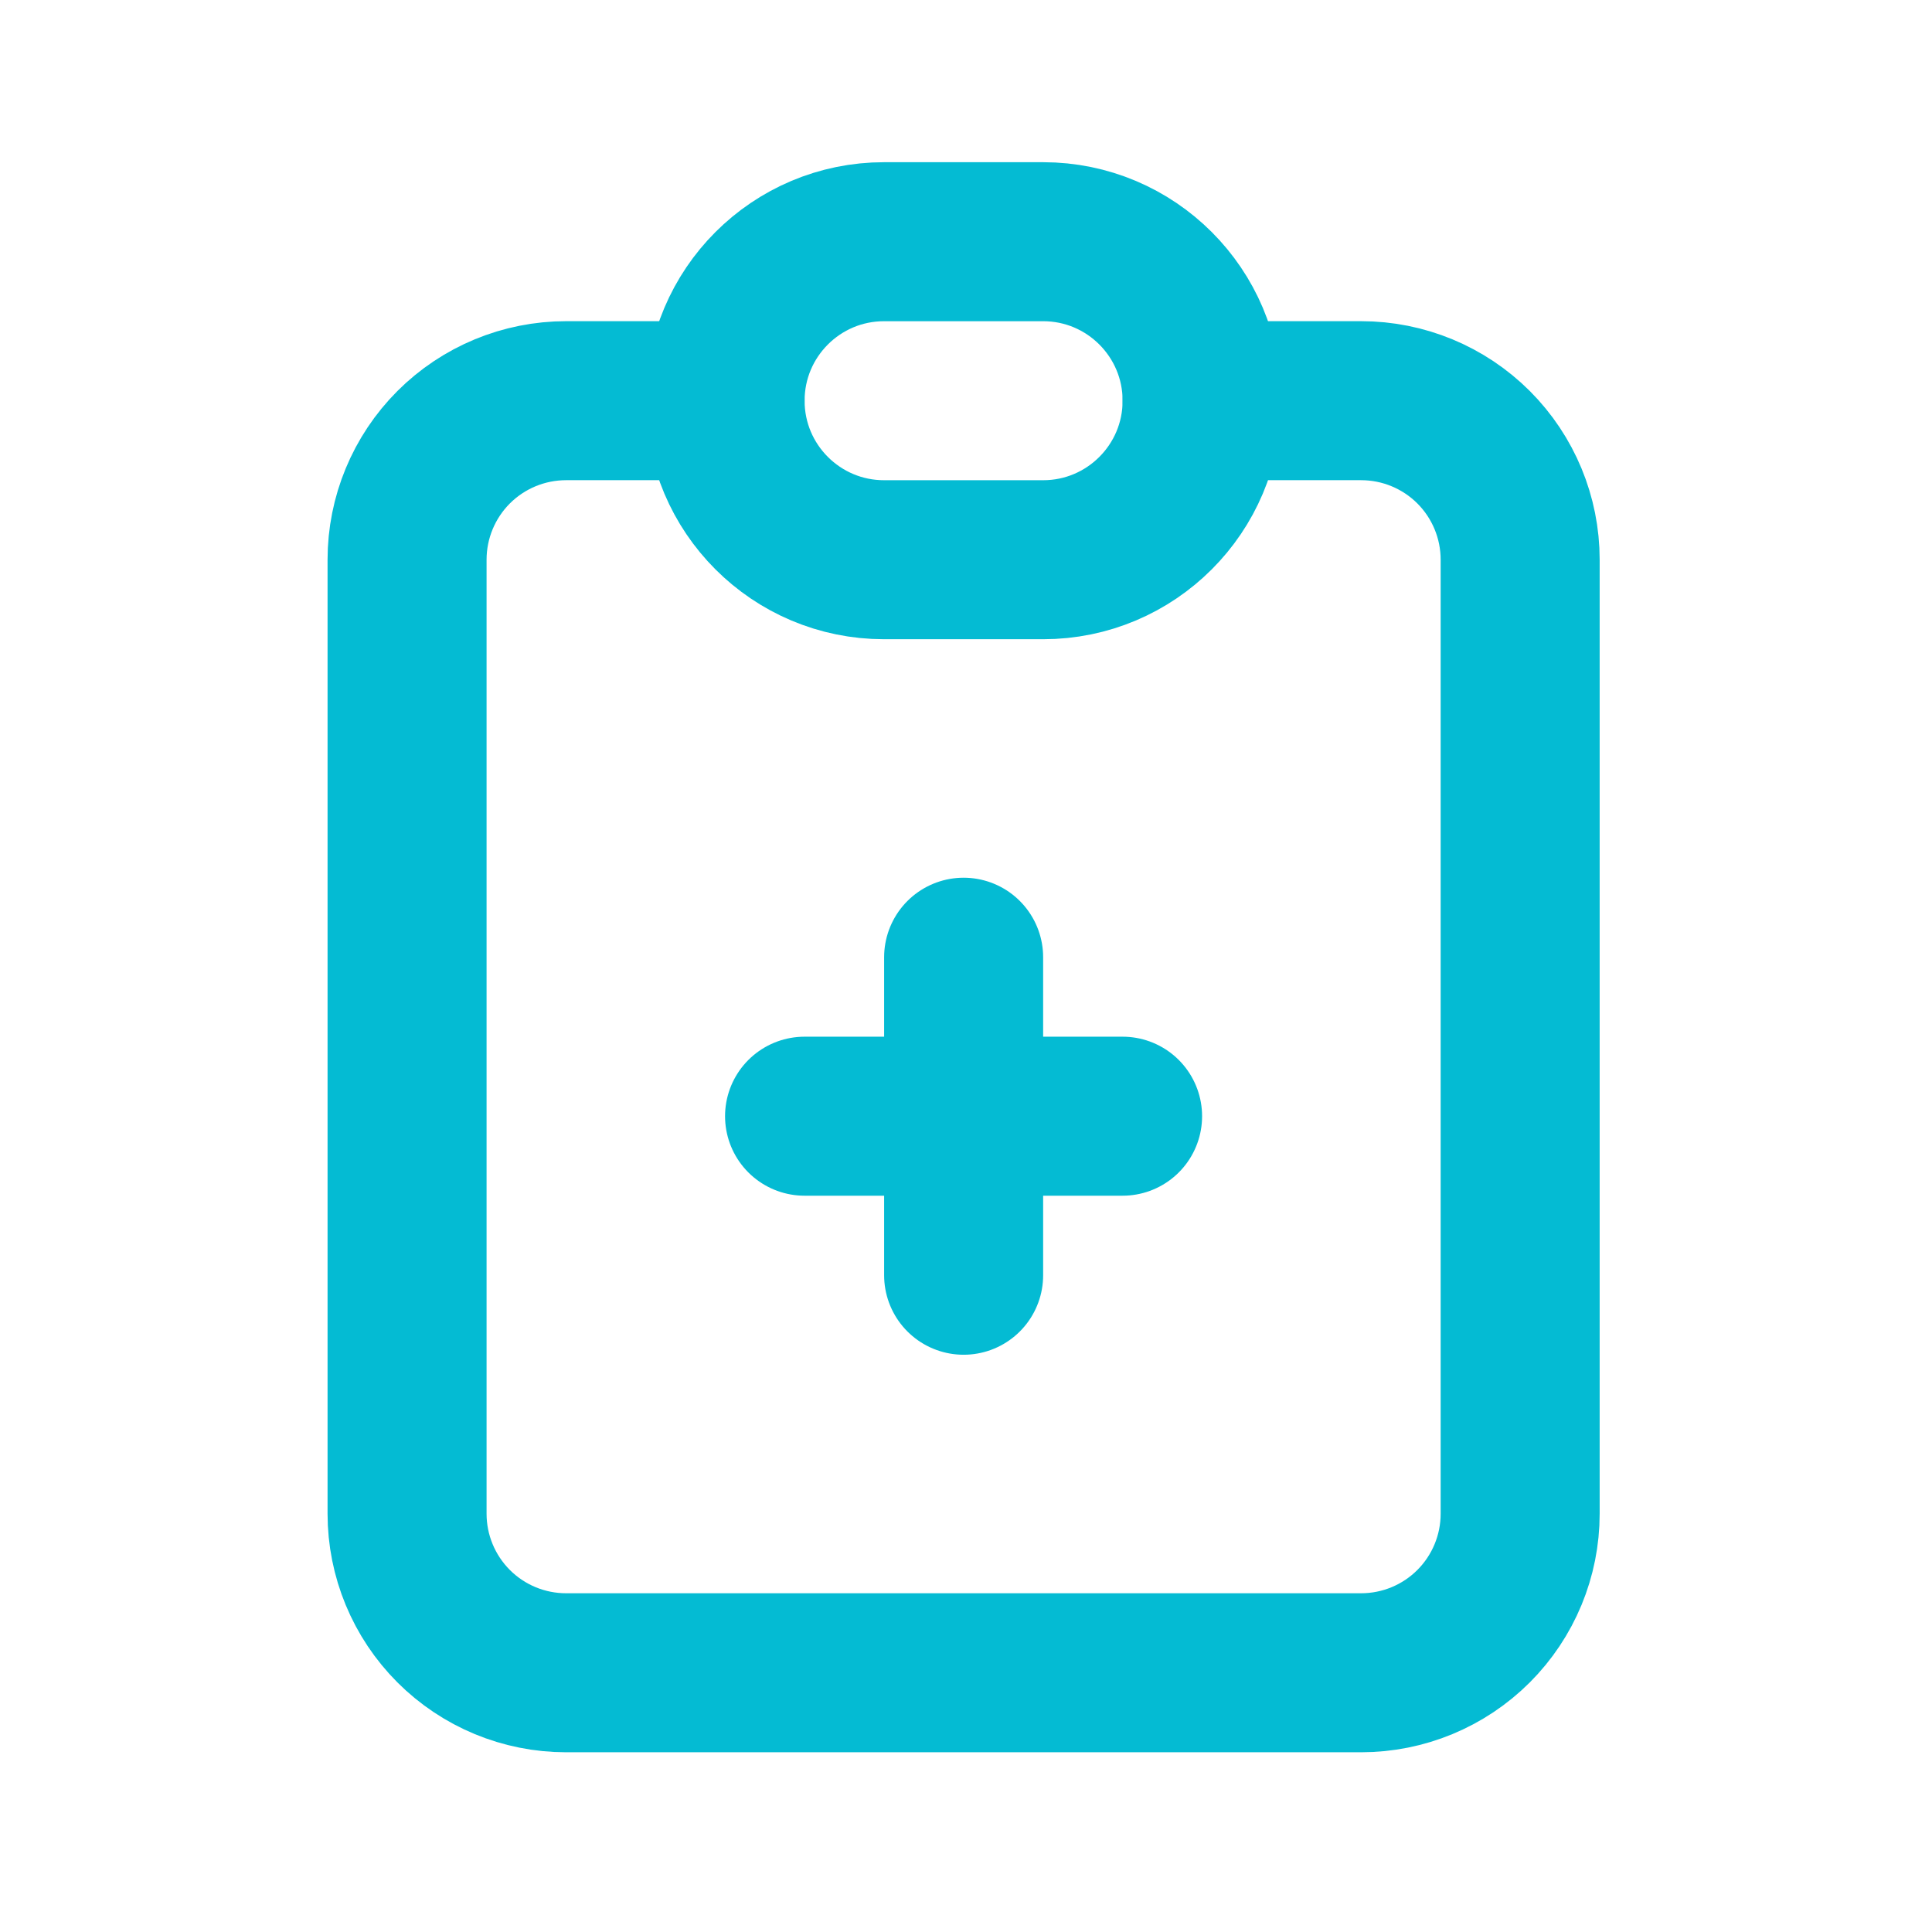
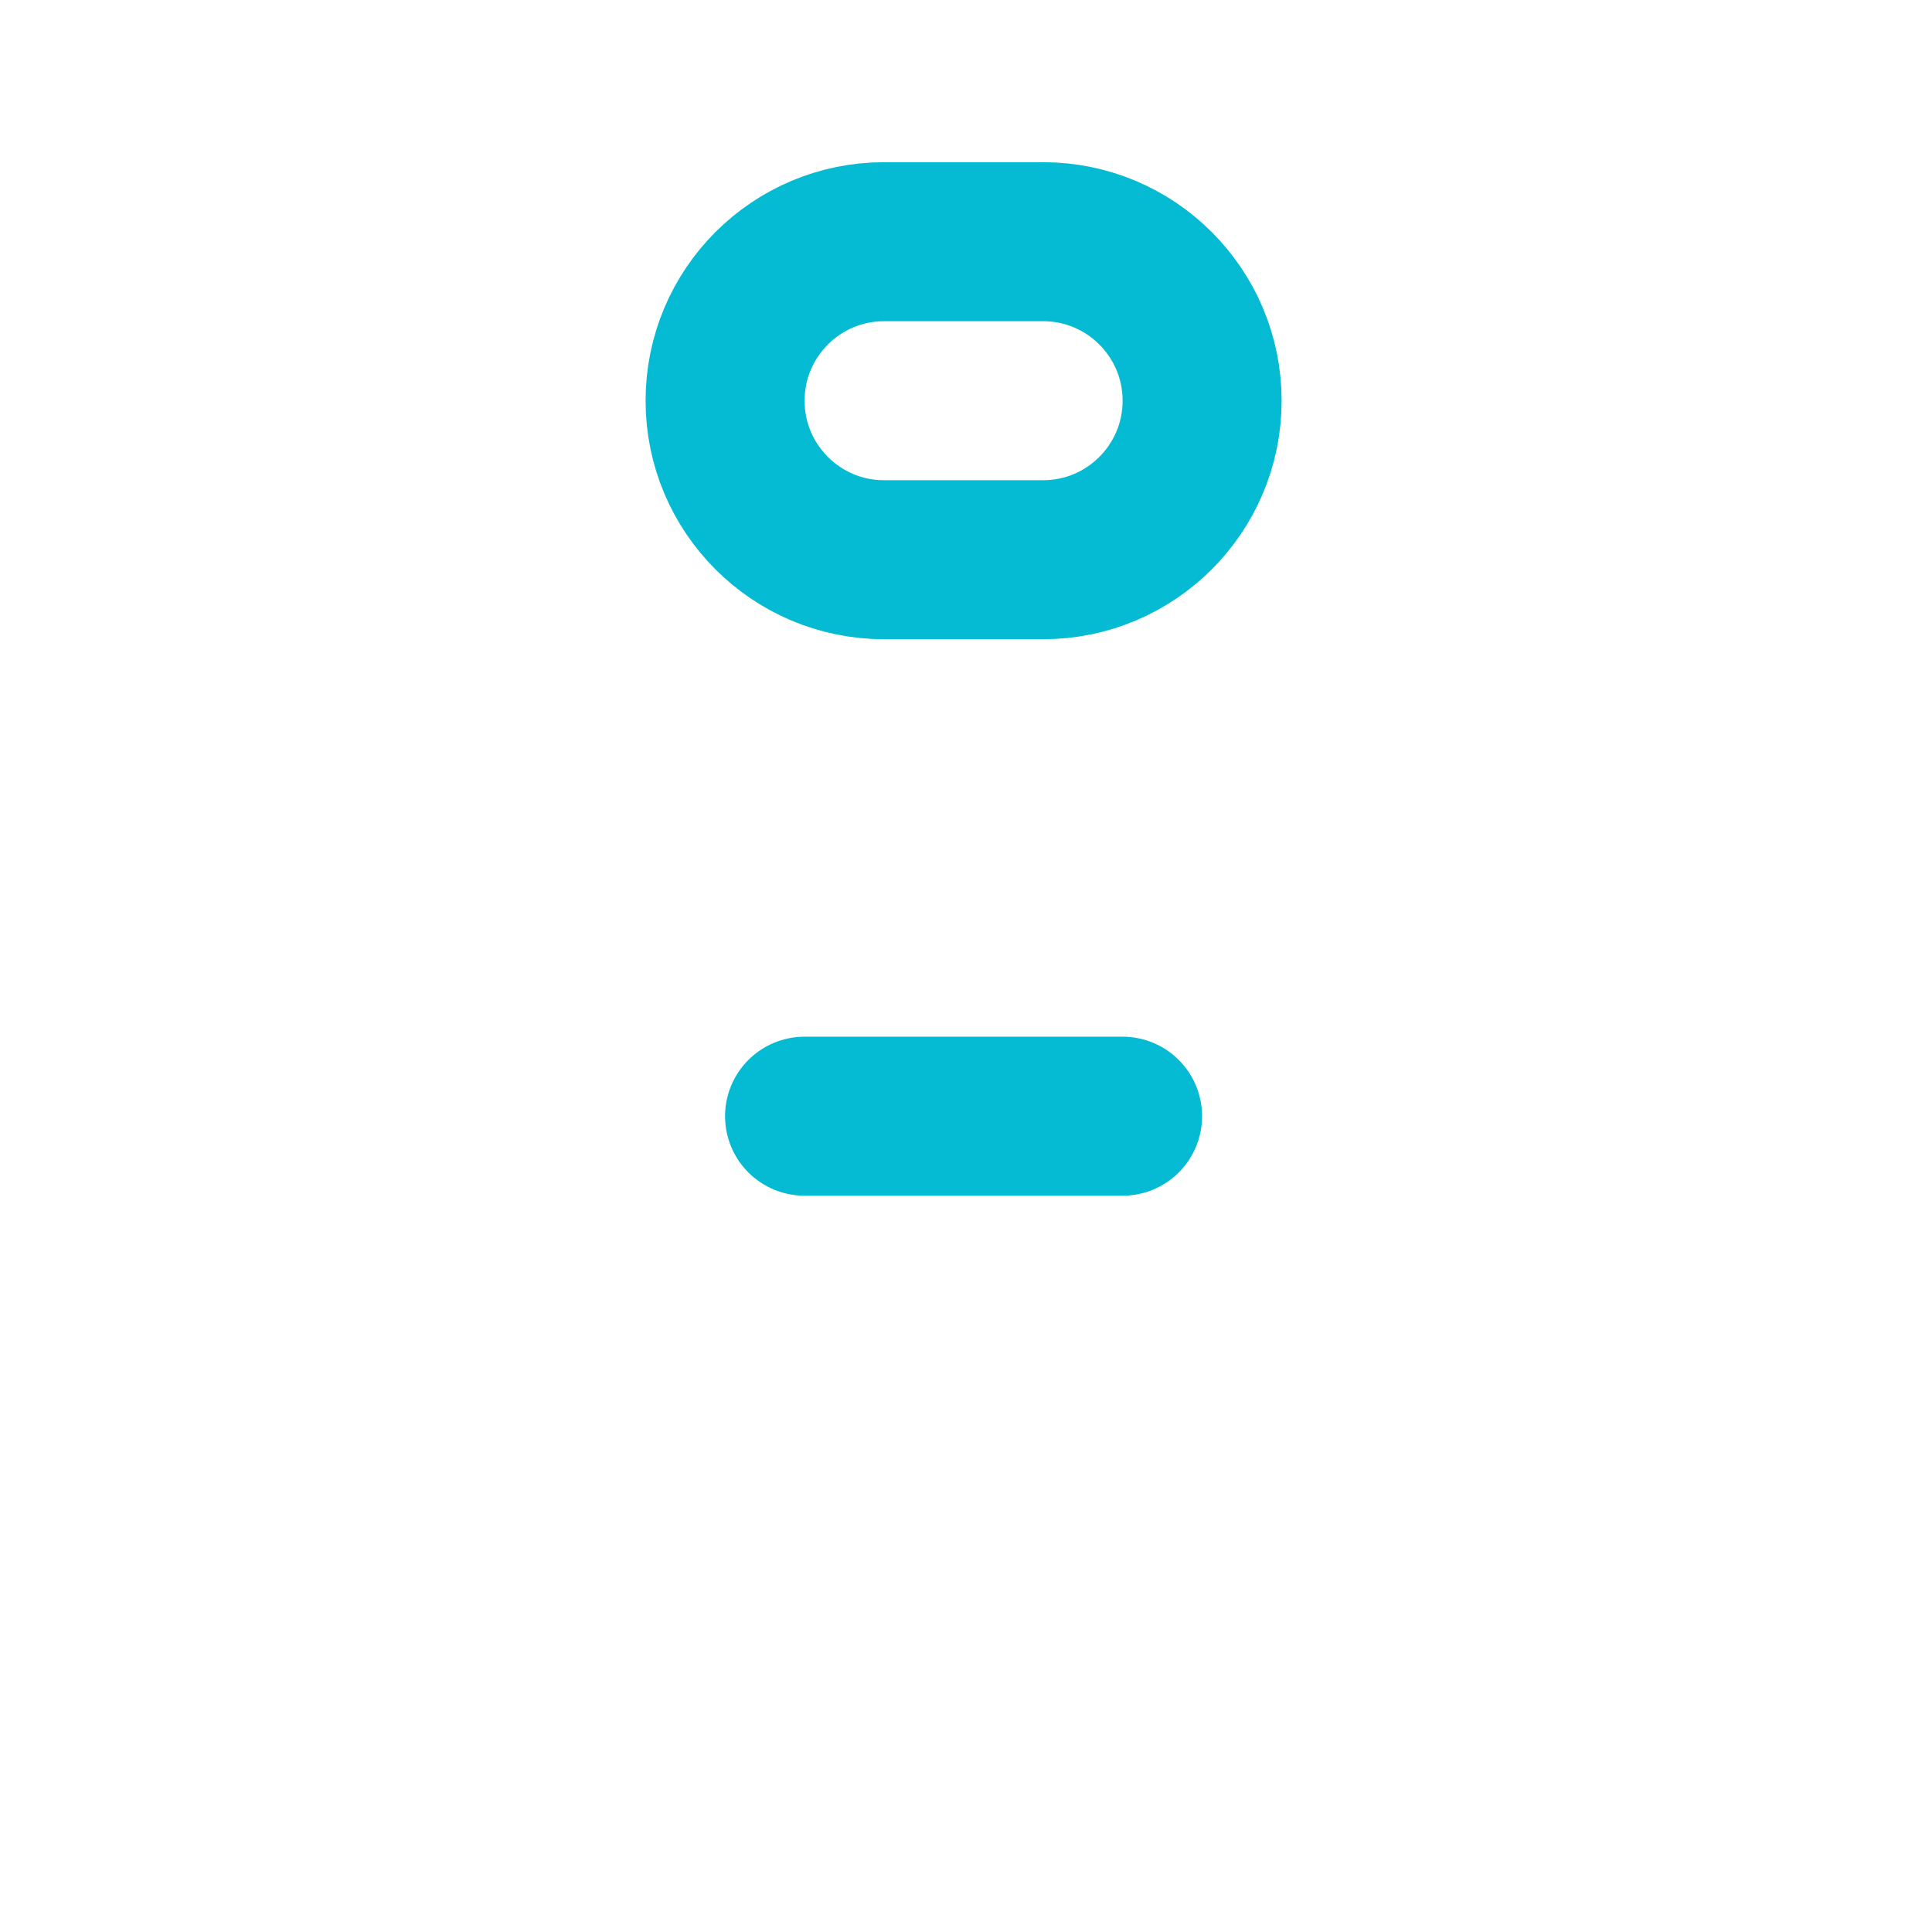
<svg xmlns="http://www.w3.org/2000/svg" width="66" height="66" viewBox="0 0 66 66" fill="none">
  <g clip-path="url(#clip0_4861_7592)">
-     <path d="M24.77 13.688H19.338C17.898 13.688 16.516 14.26 15.497 15.278C14.479 16.297 13.906 17.679 13.906 19.119V51.712C13.906 53.153 14.479 54.534 15.497 55.553C16.516 56.572 17.898 57.144 19.338 57.144H46.498C47.939 57.144 49.321 56.572 50.34 55.553C51.358 54.534 51.931 53.153 51.931 51.712V19.119C51.931 17.679 51.358 16.297 50.34 15.278C49.321 14.26 47.939 13.688 46.498 13.688H41.066" stroke="#04bbd3" stroke-width="5.432" stroke-linecap="round" stroke-linejoin="round" />
    <path d="M35.634 8.257H30.202C27.202 8.257 24.77 10.689 24.77 13.689C24.77 16.689 27.202 19.121 30.202 19.121H35.634C38.634 19.121 41.066 16.689 41.066 13.689C41.066 10.689 38.634 8.257 35.634 8.257Z" stroke="#04bbd3" stroke-width="5.432" stroke-linecap="round" stroke-linejoin="round" />
    <path d="M27.485 38.131H38.349" stroke="#04bbd3" stroke-width="5.432" stroke-linecap="round" stroke-linejoin="round" />
-     <path d="M32.919 32.7V43.564" stroke="#04bbd3" stroke-width="5.432" stroke-linecap="round" stroke-linejoin="round" />
  </g>
  <defs>
    <clipPath id="clip0_4861_7592">
      <rect width="65.184" height="65.184" fill="white" transform="translate(0.327 0.106)" />
    </clipPath>
  </defs>
</svg>